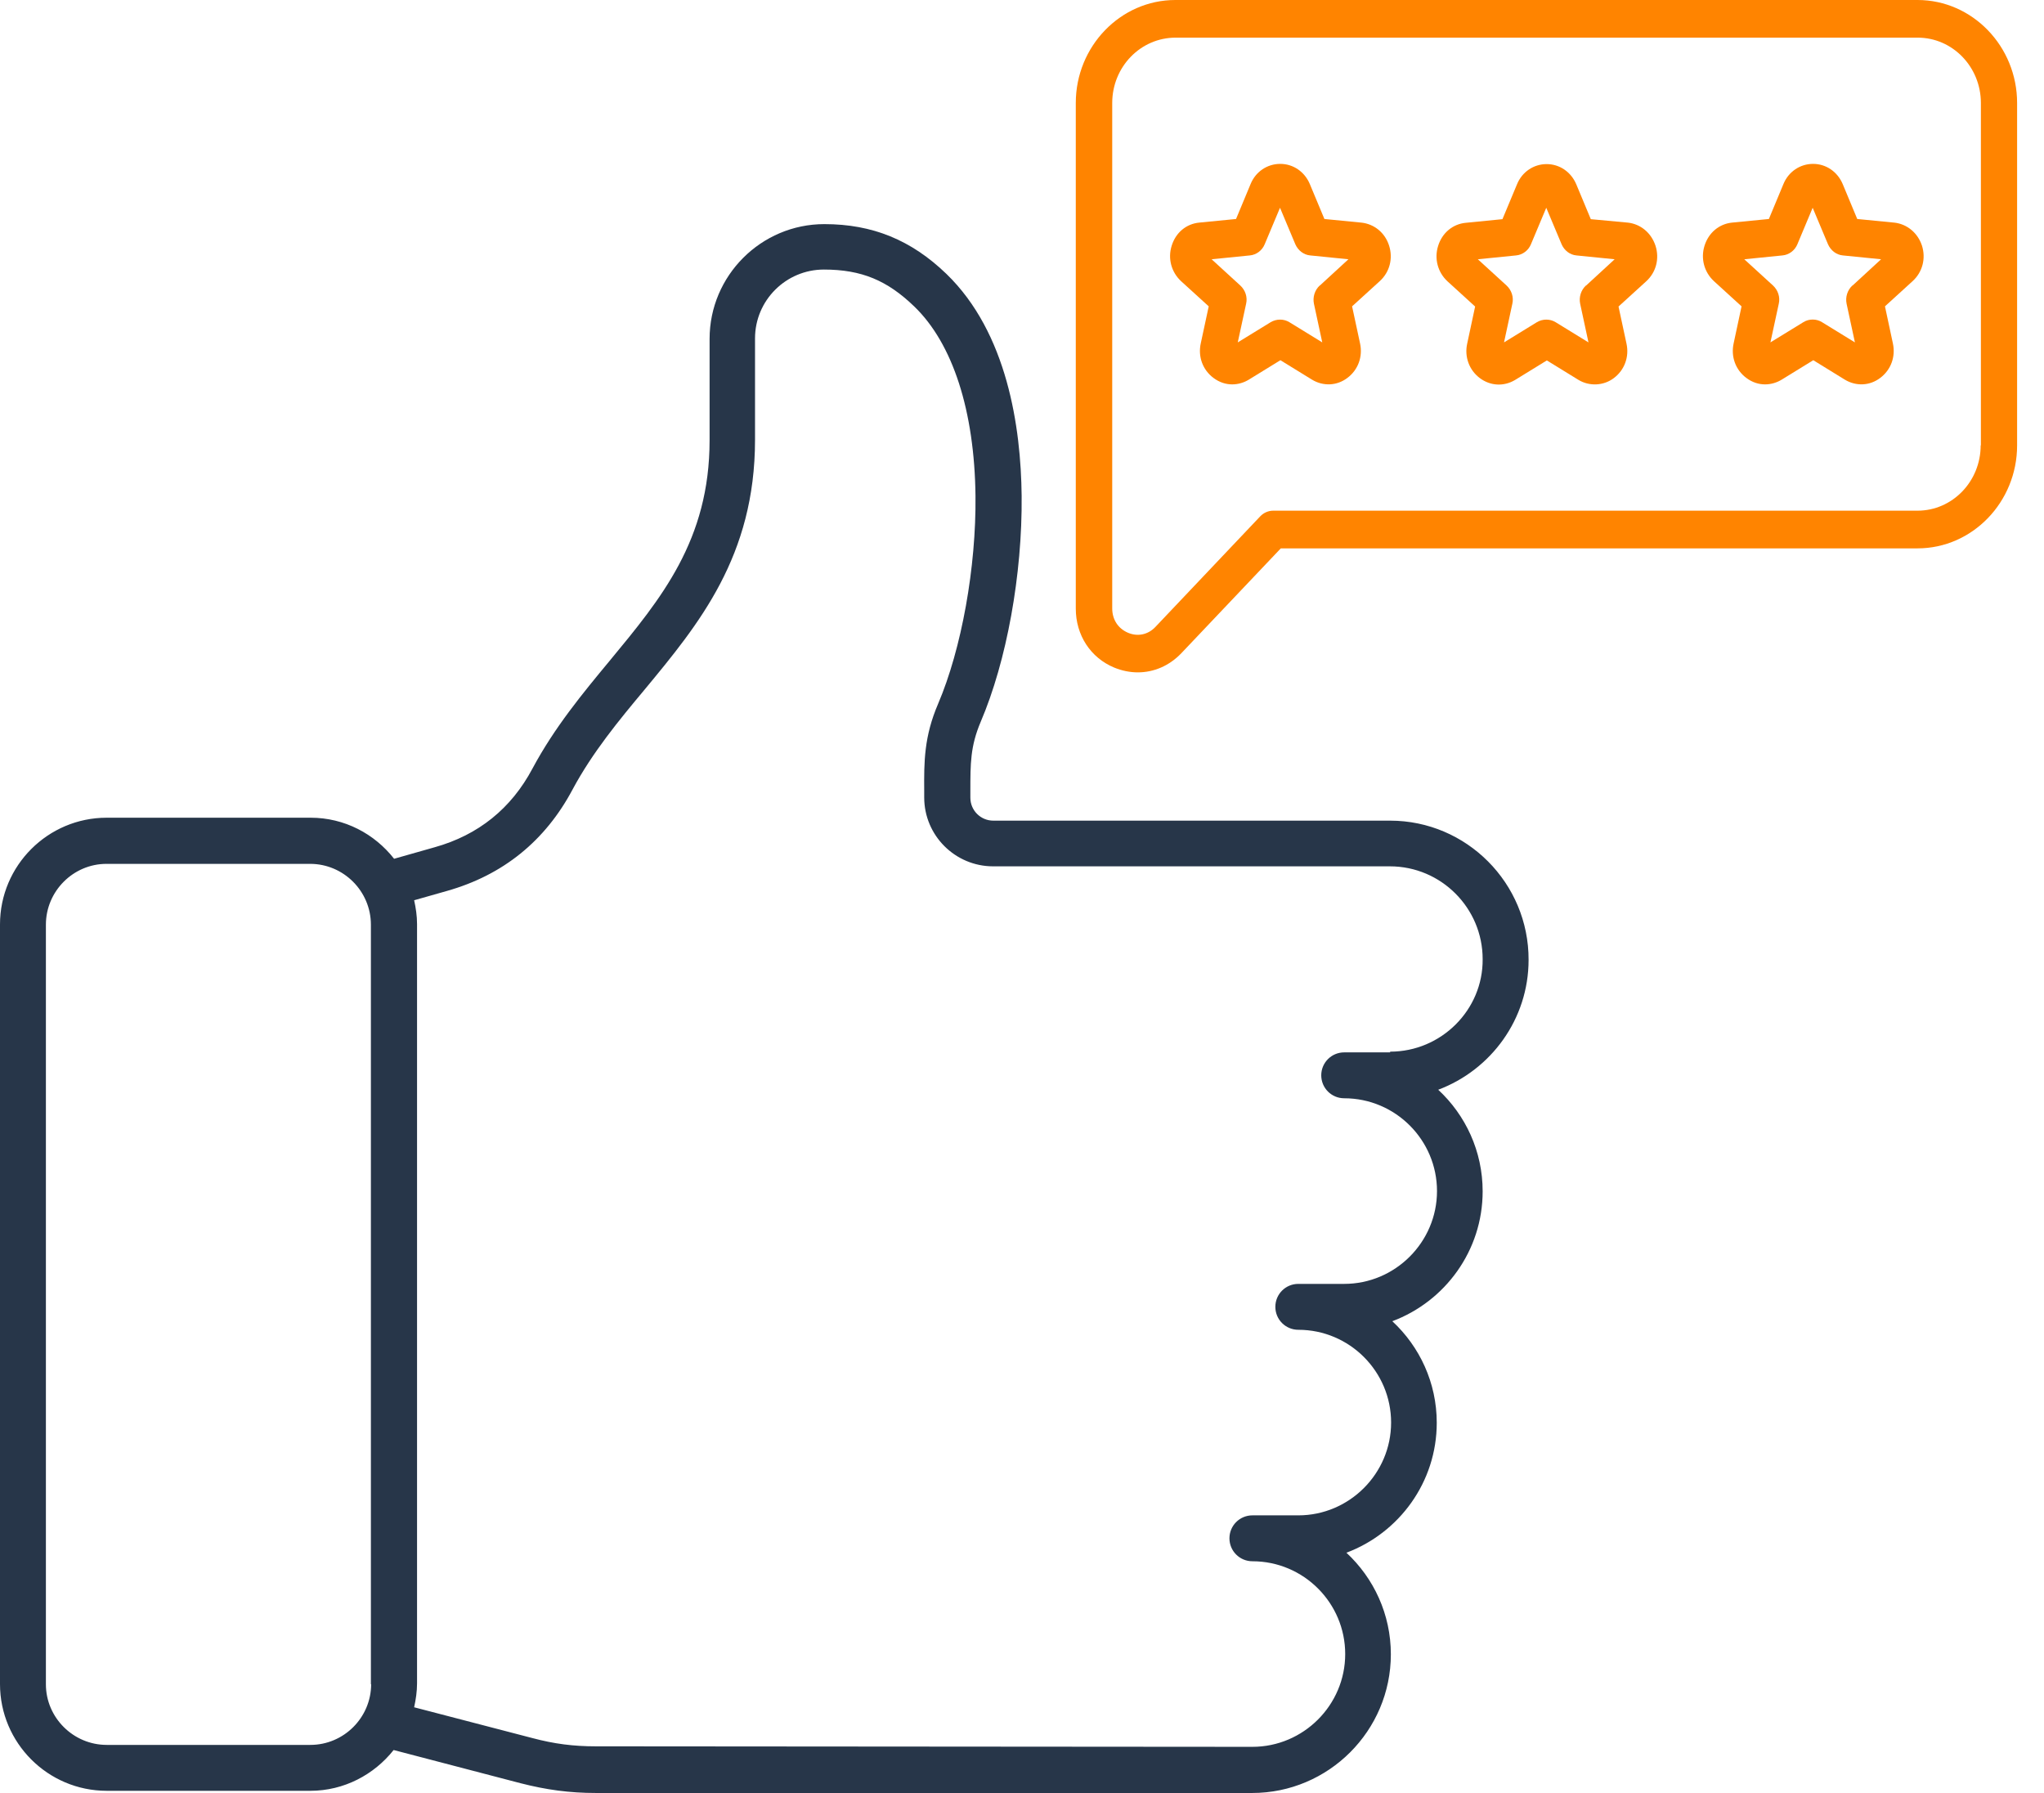
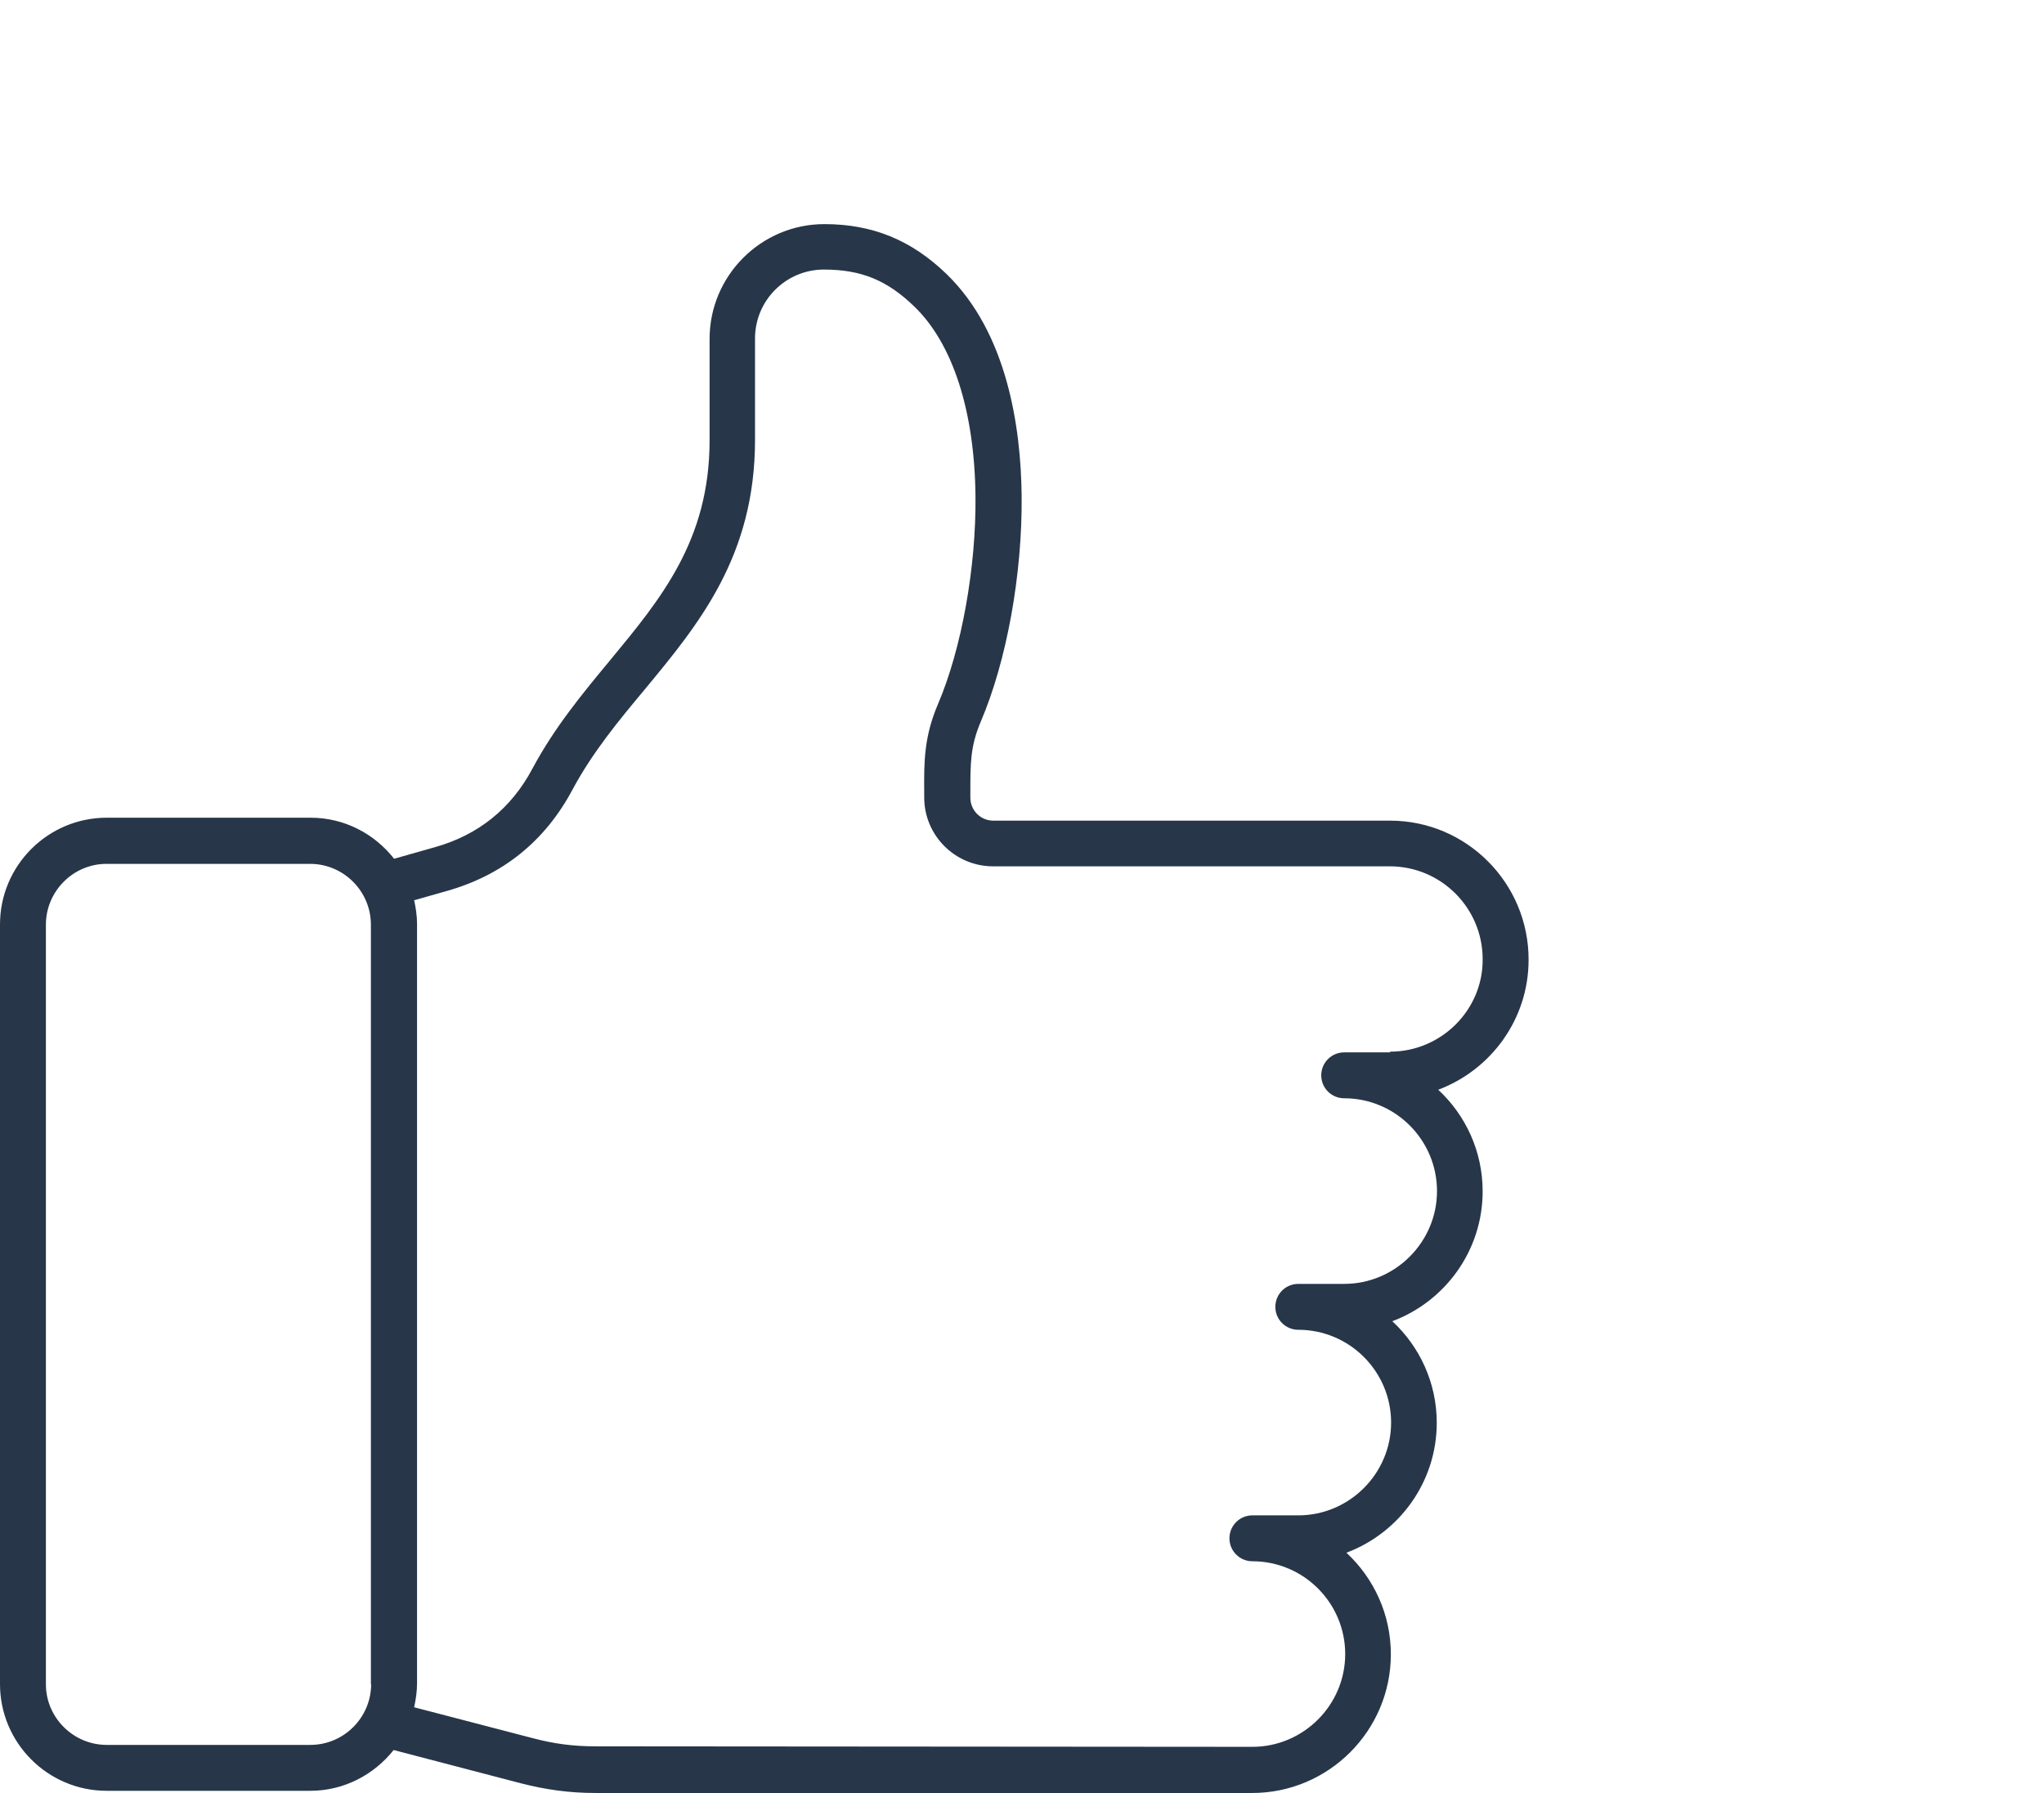
<svg xmlns="http://www.w3.org/2000/svg" width="57" height="50" viewBox="0 0 57 50" fill="none">
  <g clip-path="url(#clip0_3429_8628)">
    <path d="M38.766 22.885H27.7C27.346 22.885 27.06 22.599 27.06 22.245V22.061C27.06 21.285 27.06 20.815 27.346 20.134C28.075 18.432 28.511 16.015 28.49 13.829C28.47 11.909 28.088 9.28 26.393 7.639C25.412 6.693 24.33 6.25 22.988 6.25C21.225 6.25 19.788 7.687 19.788 9.45V12.276C19.788 15.068 18.433 16.695 17.003 18.425C16.247 19.337 15.464 20.284 14.851 21.428C14.259 22.545 13.339 23.287 12.121 23.627L10.99 23.948C10.445 23.253 9.608 22.803 8.661 22.803H2.976C1.335 22.803 0 24.138 0 25.779V46.963C0 48.604 1.335 49.939 2.976 49.939H8.655C9.594 49.939 10.432 49.489 10.977 48.802L14.518 49.728C15.232 49.911 15.879 50 16.622 50H34.918C37.05 50 38.786 48.264 38.786 46.132C38.786 45.016 38.309 44.008 37.547 43.3C39.017 42.748 40.066 41.332 40.066 39.677C40.066 38.56 39.59 37.553 38.827 36.844C40.298 36.293 41.346 34.877 41.346 33.222C41.346 32.105 40.87 31.097 40.107 30.389C41.578 29.837 42.627 28.421 42.627 26.767C42.633 24.628 40.897 22.885 38.766 22.885ZM10.35 46.963C10.35 47.896 9.588 48.659 8.655 48.659H2.976C2.043 48.659 1.28 47.896 1.28 46.97V25.786C1.28 24.853 2.043 24.09 2.969 24.09H8.648C9.581 24.09 10.343 24.853 10.343 25.786V46.97L10.35 46.963ZM38.766 29.347H37.485C37.131 29.347 36.845 29.633 36.845 29.987C36.845 30.341 37.131 30.627 37.485 30.627C38.915 30.627 40.073 31.792 40.073 33.215C40.073 34.638 38.909 35.803 37.485 35.803H36.205C35.851 35.803 35.565 36.089 35.565 36.443C35.565 36.797 35.851 37.083 36.205 37.083C37.635 37.083 38.793 38.247 38.793 39.67C38.793 41.093 37.628 42.258 36.205 42.258H34.925C34.571 42.258 34.285 42.544 34.285 42.898C34.285 43.252 34.571 43.538 34.925 43.538C36.355 43.538 37.513 44.702 37.513 46.126C37.513 47.549 36.348 48.713 34.925 48.713L16.622 48.699C15.988 48.699 15.457 48.631 14.844 48.468L11.549 47.61C11.596 47.392 11.63 47.174 11.63 46.943V25.766C11.63 25.541 11.596 25.316 11.549 25.105L12.461 24.846C14.027 24.404 15.205 23.45 15.968 22.014C16.52 20.985 17.255 20.093 17.977 19.229C19.488 17.404 21.055 15.511 21.055 12.263V9.437C21.055 8.375 21.919 7.517 22.975 7.517C24.03 7.517 24.745 7.823 25.494 8.545C26.57 9.58 27.176 11.459 27.203 13.829C27.224 15.817 26.815 18.091 26.162 19.623C25.767 20.543 25.767 21.244 25.773 22.055V22.238C25.773 23.301 26.638 24.159 27.694 24.159H38.759C40.189 24.159 41.346 25.323 41.346 26.746C41.36 28.163 40.189 29.327 38.766 29.327V29.347Z" fill="#273649" />
  </g>
  <g clip-path="url(#clip1_3429_8628)">
    <path d="M53.473 0H32.777C31.248 0 30 1.291 30 2.872V16.973C30 17.711 30.411 18.342 31.07 18.616C31.286 18.705 31.513 18.75 31.729 18.75C32.178 18.75 32.61 18.566 32.945 18.214L35.717 15.292H53.473C55.002 15.292 56.25 14.001 56.25 12.42V2.872C56.25 1.291 55.002 0 53.473 0ZM55.234 12.42C55.234 13.426 54.445 14.241 53.473 14.241H35.506C35.371 14.241 35.241 14.297 35.144 14.398L32.221 17.482C32.016 17.7 31.724 17.761 31.453 17.644C31.178 17.526 31.016 17.275 31.016 16.968V2.872C31.016 1.866 31.805 1.05 32.783 1.05H53.478C54.451 1.05 55.24 1.866 55.24 2.872V12.42H55.234ZM45.384 6.207L44.362 6.112L43.957 5.14C43.811 4.794 43.492 4.576 43.13 4.576C42.768 4.576 42.444 4.794 42.304 5.14L41.898 6.112L40.877 6.213C40.515 6.246 40.218 6.492 40.105 6.855C39.991 7.213 40.094 7.593 40.364 7.844L41.136 8.548L40.915 9.582C40.834 9.95 40.969 10.319 41.266 10.543C41.563 10.766 41.942 10.783 42.255 10.593L43.136 10.051L44.017 10.593C44.319 10.777 44.719 10.761 45.005 10.543C45.303 10.319 45.438 9.95 45.357 9.582L45.135 8.548L45.908 7.844C46.183 7.593 46.281 7.213 46.167 6.855C46.048 6.492 45.751 6.246 45.389 6.207H45.384ZM44.227 7.961C44.087 8.09 44.027 8.286 44.065 8.47L44.297 9.548L43.379 8.984C43.222 8.889 43.022 8.889 42.86 8.984L41.942 9.548L42.174 8.47C42.217 8.286 42.152 8.09 42.012 7.961L41.212 7.23L42.277 7.123C42.46 7.107 42.623 6.984 42.693 6.811L43.12 5.794L43.547 6.811C43.622 6.984 43.779 7.107 43.962 7.123L45.027 7.23L44.233 7.961H44.227ZM37.954 6.207L36.933 6.107L36.527 5.134C36.382 4.788 36.063 4.57 35.701 4.57C35.339 4.57 35.014 4.788 34.874 5.134L34.469 6.107L33.447 6.207C33.08 6.241 32.788 6.487 32.675 6.85C32.561 7.207 32.664 7.587 32.934 7.839L33.707 8.543L33.485 9.576C33.404 9.945 33.539 10.314 33.837 10.537C34.177 10.794 34.56 10.749 34.825 10.587L35.706 10.045L36.587 10.587C36.9 10.777 37.284 10.761 37.576 10.537C37.873 10.314 38.008 9.945 37.927 9.576L37.705 8.543L38.478 7.839C38.754 7.587 38.851 7.207 38.737 6.85C38.624 6.492 38.327 6.246 37.959 6.207H37.954ZM36.803 7.961C36.663 8.09 36.603 8.286 36.641 8.47L36.873 9.548L35.955 8.984C35.798 8.889 35.598 8.889 35.436 8.984L34.517 9.548L34.75 8.47C34.793 8.286 34.728 8.09 34.587 7.961L33.788 7.23L34.852 7.123C35.036 7.107 35.198 6.984 35.268 6.811L35.695 5.794L36.122 6.811C36.198 6.984 36.355 7.107 36.538 7.123L37.603 7.23L36.808 7.961H36.803ZM52.813 6.207L51.792 6.107L51.387 5.134C51.241 4.788 50.922 4.57 50.56 4.57C50.198 4.57 49.874 4.788 49.733 5.134L49.328 6.107L48.307 6.207C47.945 6.241 47.648 6.487 47.534 6.85C47.421 7.207 47.523 7.587 47.794 7.839L48.566 8.543L48.345 9.576C48.264 9.945 48.399 10.314 48.696 10.537C49.036 10.794 49.42 10.749 49.685 10.587L50.566 10.045L51.446 10.587C51.76 10.777 52.143 10.761 52.435 10.537C52.732 10.314 52.867 9.945 52.786 9.576L52.565 8.543L53.337 7.839C53.613 7.587 53.71 7.207 53.597 6.85C53.478 6.492 53.181 6.246 52.819 6.207H52.813ZM51.657 7.961C51.517 8.09 51.457 8.286 51.495 8.47L51.727 9.548L50.809 8.984C50.728 8.934 50.641 8.911 50.549 8.911C50.458 8.911 50.371 8.934 50.29 8.984L49.371 9.548L49.604 8.47C49.647 8.286 49.582 8.09 49.442 7.961L48.642 7.23L49.706 7.123C49.89 7.107 50.052 6.984 50.123 6.811L50.549 5.794L50.976 6.811C51.052 6.984 51.209 7.107 51.392 7.123L52.457 7.23L51.663 7.961H51.657Z" fill="#FF8400" />
  </g>
  <defs>
    <clipPath id="clip0_3429_8628">
      <rect width="42.627" height="43.75" fill="white" transform="translate(0 6.25)" />
    </clipPath>
    <clipPath id="clip1_3429_8628">
-       <rect width="26.25" height="18.75" fill="white" transform="translate(30)" />
-     </clipPath>
+       </clipPath>
  </defs>
</svg>